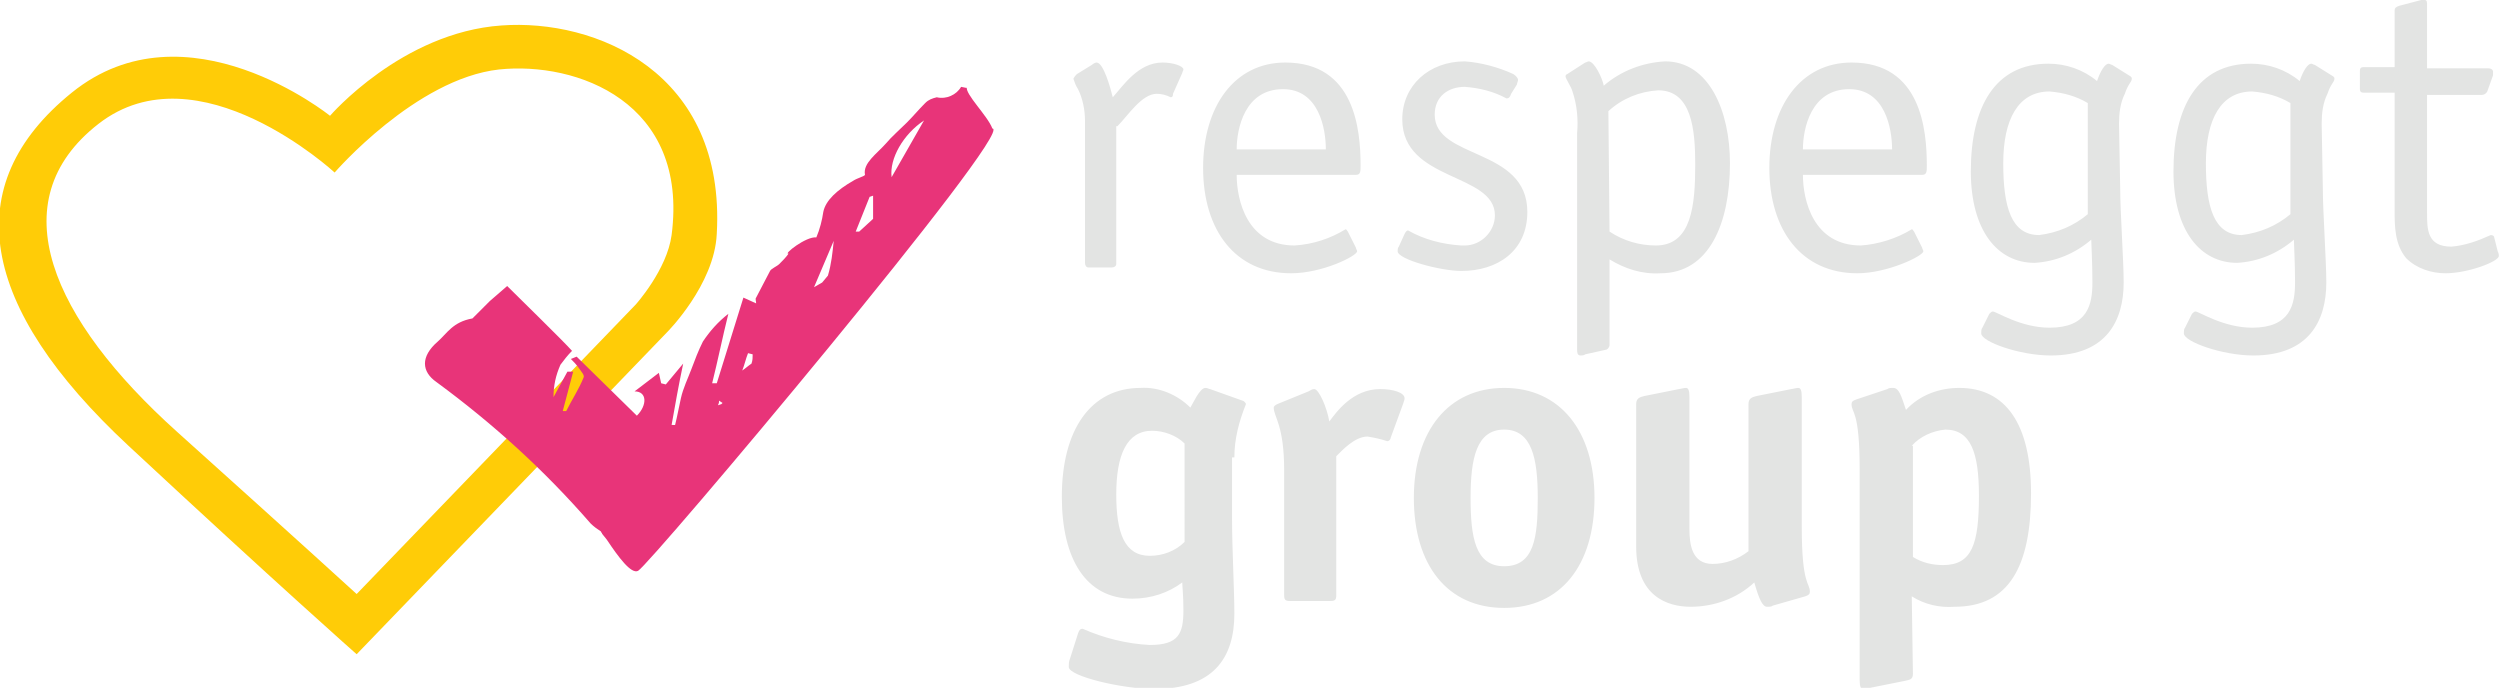
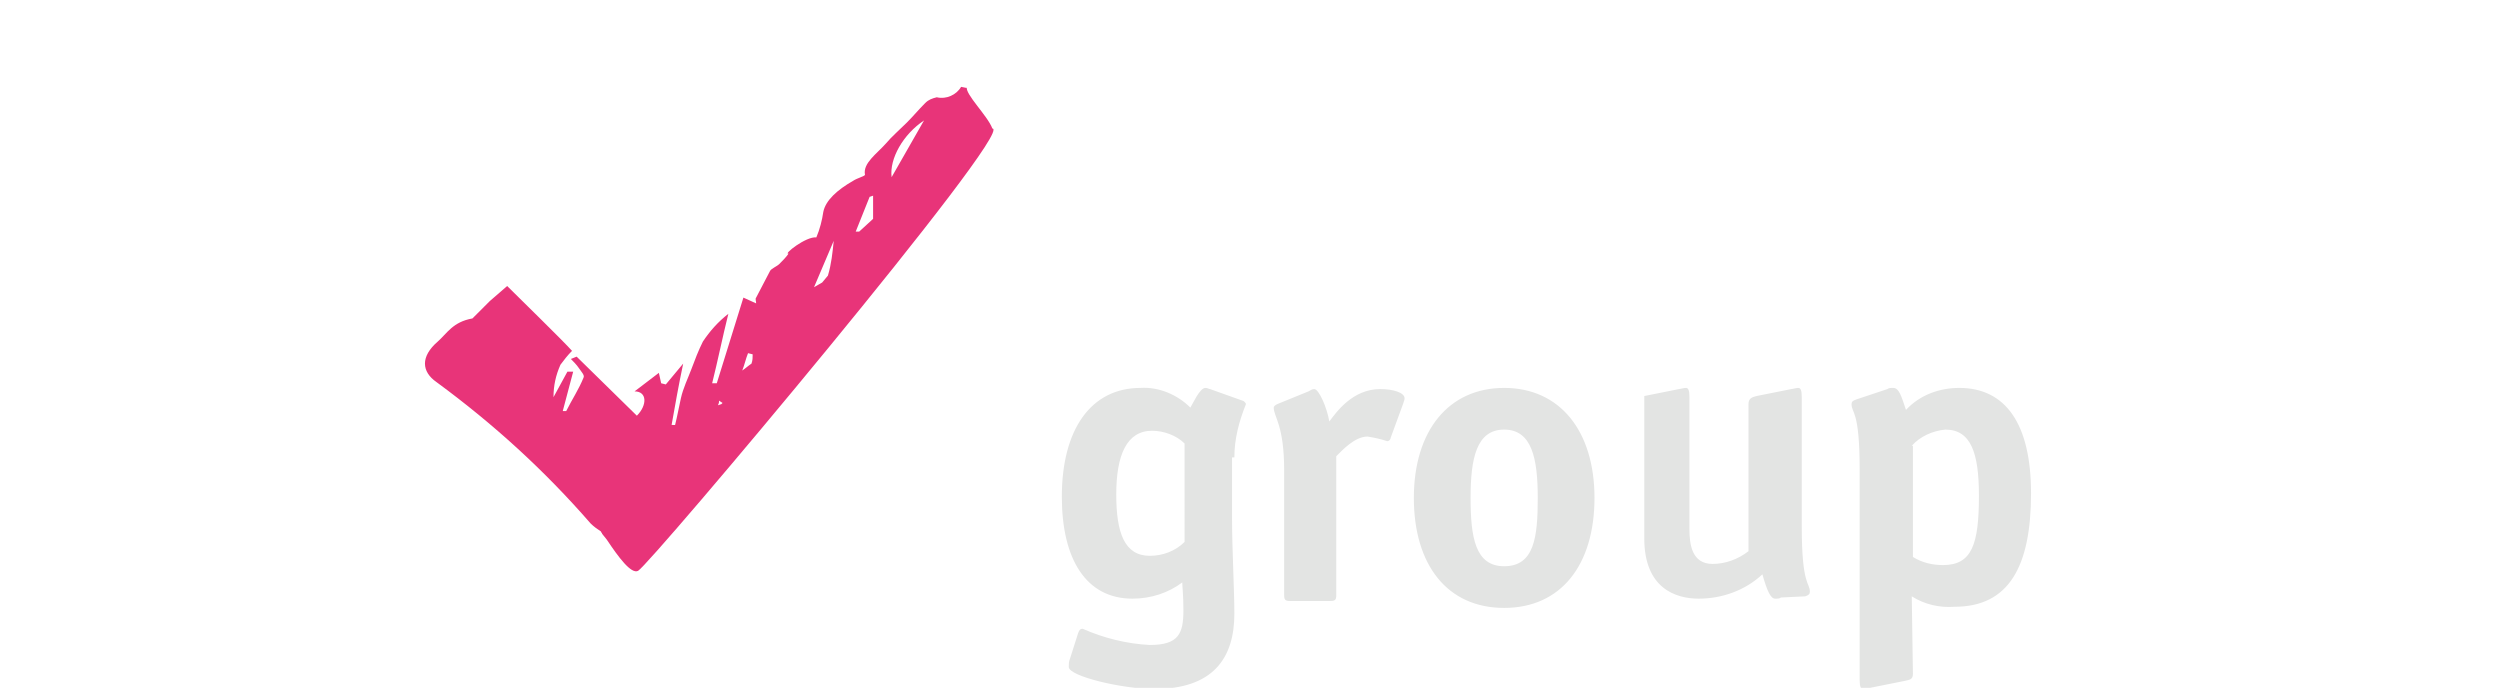
<svg xmlns="http://www.w3.org/2000/svg" xmlns:xlink="http://www.w3.org/1999/xlink" version="1.1" id="Ebene_1" x="0px" y="0px" viewBox="0 0 215.9 59.4" style="enable-background:new 0 0 215.9 59.4;" xml:space="preserve">
  <style type="text/css">
	.st0{clip-path:url(#SVGID_2_);}
	.st1{fill:#FFCC07;}
	.st2{fill:#E3E4E3;}
	.st3{fill:#E83479;}
</style>
  <g>
    <defs>
      <rect id="SVGID_1_" width="215.9" height="59.4" />
    </defs>
    <clipPath id="SVGID_2_">
      <use xlink:href="#SVGID_1_" style="overflow:visible;" />
    </clipPath>
    <g class="st0">
-       <path class="st1" d="M58,20.3c-0.4,3-3.1,6-3.1,6L30.8,51.3c0,0-4.7-4.3-15.5-14S-0.1,17.4,8.5,10.7s20.4,4.2,20.4,4.2    s7-8.1,14.2-8.9C49.8,5.3,59.5,8.8,58,20.3 M43.3,2.2c-8.6,0.6-14.8,7.8-14.8,7.8s-12.4-10-22.3-2s-8,18.5,4.9,30.5    s19.7,18,19.7,18l26.8-27.8c0,0,4.1-4.1,4.3-8.5C62.7,6.2,51.4,1.6,43.3,2.2" />
-       <path class="st2" d="M215.4,20.5c0-0.1-0.1-0.2-0.3-0.2c-1.1,0.5-2.2,0.9-3.4,1c-2.1,0-2.1-1.5-2.1-2.9V8.2h4.7    c0.2,0,0.4-0.1,0.5-0.3l0.5-1.4c0-0.1,0-0.2,0-0.3c0-0.2-0.2-0.3-0.4-0.3h-5.3V0.4c0-0.2,0-0.4-0.2-0.4s-0.1,0-0.3,0l-1.9,0.5    c-0.3,0.1-0.4,0.2-0.4,0.4v4.9h-2.7c-0.3,0-0.3,0.2-0.3,0.4v1.4c0,0.2,0,0.4,0.3,0.4h2.7v10.2c0,1.3,0,2.9,1,4.1    c0.9,0.9,2.2,1.3,3.4,1.3c1.9,0,4.6-1,4.6-1.5c0-0.1,0-0.2-0.1-0.4L215.4,20.5z M197.8,18.5c-1.2,1-2.6,1.6-4.2,1.8    c-2.4,0-3.1-2.4-3.1-6.2s1.3-6.2,4-6.2c1.2,0.1,2.3,0.4,3.3,1L197.8,18.5z M200.5,10.7c0-0.9,0.1-1.8,0.5-2.6    c0.3-0.9,0.6-1,0.6-1.3c0-0.1,0-0.1-0.1-0.2l-1.6-1c-0.1,0-0.2-0.1-0.3-0.1c-0.3,0-0.7,0.6-1,1.5c-1.2-1-2.7-1.5-4.2-1.5    c-4.6,0-6.7,3.7-6.7,9.3c0,5.1,2.3,7.9,5.5,7.9c1.8-0.1,3.5-0.8,4.9-2c0,0.4,0.1,1.9,0.1,3.7c0,1.9-0.4,3.9-3.7,3.9    c-2.5,0-4.6-1.4-4.9-1.4c-0.1,0-0.2,0.1-0.3,0.2l-0.6,1.2c-0.1,0.1-0.1,0.3-0.1,0.5c0,0.7,3.3,1.9,6,1.9c4.8,0,6.3-3,6.3-6.3    c0-1.9-0.3-6.1-0.3-8.1L200.5,10.7z M180.3,18.5c-1.2,1-2.6,1.6-4.2,1.8c-2.4,0-3.1-2.4-3.1-6.2s1.3-6.2,4-6.2    c1.2,0.1,2.3,0.4,3.3,1L180.3,18.5z M183,10.7c0-0.9,0.1-1.8,0.5-2.6c0.3-0.9,0.6-1,0.6-1.3c0-0.1,0-0.1-0.1-0.2l-1.6-1    c-0.1,0-0.2-0.1-0.3-0.1c-0.3,0-0.7,0.6-1,1.5c-1.2-1-2.7-1.5-4.2-1.5c-4.6,0-6.7,3.7-6.7,9.3c0,5.1,2.3,7.9,5.5,7.9    c1.8-0.1,3.5-0.8,4.9-2c0,0.4,0.1,1.9,0.1,3.7c0,1.9-0.4,3.9-3.7,3.9c-2.5,0-4.6-1.4-4.9-1.4c-0.1,0-0.2,0.1-0.3,0.2l-0.6,1.2    c-0.1,0.1-0.1,0.3-0.1,0.5c0,0.7,3.3,1.9,6,1.9c4.8,0,6.3-3,6.3-6.3c0-1.9-0.3-6.1-0.3-8.1L183,10.7z M165.3,20    c-0.1-0.1-0.1-0.2-0.2-0.2c-1.3,0.8-2.9,1.3-4.4,1.4c-4.1,0-5-3.9-5-6.1h10.3c0.4,0,0.4-0.3,0.4-0.8c0-3.1-0.5-8.9-6.5-8.9    c-4.4,0-7.1,3.8-7.1,9.1c0,5.4,2.8,9.1,7.6,9.1c2.6,0,5.7-1.5,5.7-1.9c0-0.1-0.1-0.2-0.1-0.3L165.3,20z M155.7,12.9    c0-1.8,0.7-5.2,4-5.2c3.1,0,3.7,3.4,3.7,5.2H155.7z M136.2,30.2c0,0.2,0,0.5,0.3,0.5c0.1,0,0.3,0,0.4-0.1l1.8-0.4    c0.1,0,0.3-0.2,0.3-0.4v-7.4c1.3,0.8,2.8,1.3,4.4,1.2c4.2,0,6-4.3,6-9.5c0-4.5-1.8-8.8-5.6-8.8c-1.9,0.1-3.8,0.8-5.3,2.1    c-0.1-0.6-0.8-2.1-1.3-2.1c-0.1,0-0.2,0.1-0.3,0.1l-1.4,0.9c-0.1,0.1-0.3,0.1-0.3,0.3s0.5,0.9,0.6,1.3c0.4,1.2,0.5,2.4,0.4,3.6    L136.2,30.2z M138.9,9.6c1.2-1.1,2.7-1.7,4.3-1.8c2.9,0,3.2,3.4,3.2,6.4c0,3.5-0.3,7-3.4,7c-1.4,0-2.8-0.4-4-1.2L138.9,9.6z     M131,7.3c0-0.1,0.1-0.3,0.1-0.4s-0.1-0.3-0.4-0.5c-1.3-0.6-2.8-1-4.2-1.1c-3.1,0-5.4,2.1-5.4,5c0,5.4,8,4.6,8,8.3    c0,1.4-1.2,2.6-2.6,2.6c-0.1,0-0.2,0-0.3,0c-1.6-0.1-3.2-0.5-4.6-1.3c-0.1,0-0.2,0.1-0.3,0.3l-0.5,1.1c-0.1,0.1-0.1,0.3-0.1,0.4    c0,0.7,3.7,1.7,5.5,1.7c3.1,0,5.7-1.7,5.7-5.1c0-5.6-8-4.5-8-8.4c0-1.6,1.2-2.4,2.6-2.4c1.3,0.1,2.5,0.4,3.6,1    c0.2,0,0.3-0.1,0.4-0.4L131,7.3z M116.4,20c-0.1-0.1-0.1-0.2-0.2-0.2c-1.3,0.8-2.8,1.3-4.4,1.4c-4.1,0-5-3.9-5-6.1h10.3    c0.4,0,0.4-0.3,0.4-0.8c0-3.1-0.5-8.9-6.5-8.9c-4.4,0-7.1,3.8-7.1,9.1c0,5.4,2.8,9.1,7.6,9.1c2.7,0,5.7-1.5,5.7-1.9    c0-0.1-0.1-0.2-0.1-0.3L116.4,20z M106.8,12.9c0-1.8,0.7-5.2,4-5.2c3.1,0,3.7,3.4,3.7,5.2H106.8z M96.5,10.9    c0.9-0.9,2.1-2.8,3.4-2.8c0.4,0,0.8,0.1,1.2,0.3c0.2,0,0.2-0.2,0.2-0.3l0.8-1.8c0-0.1,0.1-0.2,0.1-0.3c0-0.3-0.9-0.6-1.8-0.6    c-2.1,0-3.4,2-4.3,3c-0.2-0.8-0.8-3-1.4-3c-0.1,0-0.3,0.1-0.4,0.2l-1.3,0.8c-0.1,0.1-0.2,0.2-0.3,0.4c0.1,0.3,0.2,0.6,0.4,0.9    c0.4,0.8,0.6,1.8,0.6,2.7v12.3c0,0.2,0.1,0.4,0.3,0.4c0,0,0.1,0,0.1,0h1.9c0.2,0,0.4-0.1,0.4-0.3c0,0,0-0.1,0-0.1V10.9z" />
-       <path class="st2" d="M165.1,51.5c1.1,0.7,2.4,1,3.7,0.9c4.7,0,6.6-3.5,6.6-9.8c0-6-2.2-9.1-6.2-9.1c-1.7,0-3.4,0.6-4.6,1.9    c-0.4-1.2-0.6-1.9-1.1-1.9c-0.2,0-0.4,0-0.5,0.1l-2.7,0.9c-0.3,0.1-0.4,0.2-0.4,0.4c0,0.8,0.7,0.5,0.7,5.6v18.2    c0,0.6,0.1,0.8,0.3,0.8c0.2,0,0.4,0,0.6-0.1l3-0.6c0.4-0.1,0.7-0.1,0.7-0.6L165.1,51.5z M165.1,38.5c0.7-0.8,1.8-1.3,2.9-1.4    c2.2,0,2.9,2,2.9,5.7c0,4.2-0.6,6-3.1,6c-0.9,0-1.8-0.2-2.6-0.7V38.5z M155.9,51.5c0.3-0.1,0.4-0.2,0.4-0.4c0-0.8-0.7-0.5-0.7-5.6    V34.3c0-0.6-0.1-0.8-0.3-0.8s-0.5,0.1-0.6,0.1l-3,0.6c-0.4,0.1-0.7,0.2-0.7,0.7v12.7c-0.9,0.7-2,1.1-3.1,1.1c-1.8,0-2-1.7-2-3    V34.3c0-0.6-0.1-0.8-0.3-0.8s-0.5,0.1-0.6,0.1l-3,0.6c-0.4,0.1-0.7,0.2-0.7,0.7v12.3c0,4.3,2.7,5.2,4.7,5.2c2,0,4-0.7,5.5-2.1    c0.4,1.4,0.7,2.1,1.1,2.1c0.2,0,0.4,0,0.5-0.1L155.9,51.5z M137.7,43c0-5.8-3-9.5-7.8-9.5s-7.8,3.7-7.8,9.5s2.9,9.5,7.8,9.5    S137.7,48.8,137.7,43 M129.9,48.9c-2.5,0-2.9-2.5-2.9-5.9s0.5-5.9,2.9-5.9s2.9,2.5,2.9,5.9S132.5,48.9,129.9,48.9 M115.4,39.4    c0.5-0.5,1.6-1.7,2.7-1.7c0.6,0.1,1.1,0.2,1.7,0.4c0.2,0,0.3-0.2,0.3-0.3l1.1-3c0-0.1,0.1-0.2,0.1-0.4c0-0.5-1-0.8-2.1-0.8    c-2.4,0-3.8,2-4.4,2.8c-0.2-1.2-0.9-2.8-1.3-2.8c-0.2,0-0.3,0.1-0.5,0.2l-2.7,1.1c-0.2,0.1-0.3,0.2-0.3,0.3c0,0.8,0.9,1.5,0.9,5.4    v10.8c0,0.4,0.1,0.5,0.5,0.5h3.5c0.4,0,0.5-0.1,0.5-0.5L115.4,39.4z M102.3,46.8c-0.8,0.8-1.9,1.2-3,1.2c-2.2,0-2.9-2-2.9-5.3    c0-3.4,0.9-5.5,3.1-5.5c1,0,2.1,0.4,2.8,1.1L102.3,46.8z M106.6,39.5c0-1.6,0.4-3.1,1-4.6c0-0.1-0.2-0.3-0.3-0.3l-2.8-1    c-0.1,0-0.2-0.1-0.4-0.1c-0.5,0-1.1,1.4-1.3,1.7c-1.1-1.1-2.7-1.8-4.3-1.7c-4.3,0-6.8,3.6-6.8,9.4c0,5.4,2.1,8.8,6.1,8.8    c1.6,0,3.1-0.5,4.3-1.4c0,0.3,0.1,1.1,0.1,2.4c0,2-0.4,3-2.9,3c-2-0.1-4-0.6-5.8-1.4c-0.2,0-0.3,0.1-0.4,0.4l-0.7,2.2    c-0.1,0.2-0.1,0.5-0.1,0.7c0,0.8,4.6,1.9,7.4,1.9c5,0,6.9-2.6,6.9-6.5c0-2-0.2-5.7-0.2-8.1V39.5z" />
+       <path class="st2" d="M165.1,51.5c1.1,0.7,2.4,1,3.7,0.9c4.7,0,6.6-3.5,6.6-9.8c0-6-2.2-9.1-6.2-9.1c-1.7,0-3.4,0.6-4.6,1.9    c-0.4-1.2-0.6-1.9-1.1-1.9c-0.2,0-0.4,0-0.5,0.1l-2.7,0.9c-0.3,0.1-0.4,0.2-0.4,0.4c0,0.8,0.7,0.5,0.7,5.6v18.2    c0,0.6,0.1,0.8,0.3,0.8c0.2,0,0.4,0,0.6-0.1l3-0.6c0.4-0.1,0.7-0.1,0.7-0.6L165.1,51.5z M165.1,38.5c0.7-0.8,1.8-1.3,2.9-1.4    c2.2,0,2.9,2,2.9,5.7c0,4.2-0.6,6-3.1,6c-0.9,0-1.8-0.2-2.6-0.7V38.5z M155.9,51.5c0.3-0.1,0.4-0.2,0.4-0.4c0-0.8-0.7-0.5-0.7-5.6    V34.3c0-0.6-0.1-0.8-0.3-0.8s-0.5,0.1-0.6,0.1l-3,0.6c-0.4,0.1-0.7,0.2-0.7,0.7v12.7c-0.9,0.7-2,1.1-3.1,1.1c-1.8,0-2-1.7-2-3    V34.3c0-0.6-0.1-0.8-0.3-0.8s-0.5,0.1-0.6,0.1l-3,0.6v12.3c0,4.3,2.7,5.2,4.7,5.2c2,0,4-0.7,5.5-2.1    c0.4,1.4,0.7,2.1,1.1,2.1c0.2,0,0.4,0,0.5-0.1L155.9,51.5z M137.7,43c0-5.8-3-9.5-7.8-9.5s-7.8,3.7-7.8,9.5s2.9,9.5,7.8,9.5    S137.7,48.8,137.7,43 M129.9,48.9c-2.5,0-2.9-2.5-2.9-5.9s0.5-5.9,2.9-5.9s2.9,2.5,2.9,5.9S132.5,48.9,129.9,48.9 M115.4,39.4    c0.5-0.5,1.6-1.7,2.7-1.7c0.6,0.1,1.1,0.2,1.7,0.4c0.2,0,0.3-0.2,0.3-0.3l1.1-3c0-0.1,0.1-0.2,0.1-0.4c0-0.5-1-0.8-2.1-0.8    c-2.4,0-3.8,2-4.4,2.8c-0.2-1.2-0.9-2.8-1.3-2.8c-0.2,0-0.3,0.1-0.5,0.2l-2.7,1.1c-0.2,0.1-0.3,0.2-0.3,0.3c0,0.8,0.9,1.5,0.9,5.4    v10.8c0,0.4,0.1,0.5,0.5,0.5h3.5c0.4,0,0.5-0.1,0.5-0.5L115.4,39.4z M102.3,46.8c-0.8,0.8-1.9,1.2-3,1.2c-2.2,0-2.9-2-2.9-5.3    c0-3.4,0.9-5.5,3.1-5.5c1,0,2.1,0.4,2.8,1.1L102.3,46.8z M106.6,39.5c0-1.6,0.4-3.1,1-4.6c0-0.1-0.2-0.3-0.3-0.3l-2.8-1    c-0.1,0-0.2-0.1-0.4-0.1c-0.5,0-1.1,1.4-1.3,1.7c-1.1-1.1-2.7-1.8-4.3-1.7c-4.3,0-6.8,3.6-6.8,9.4c0,5.4,2.1,8.8,6.1,8.8    c1.6,0,3.1-0.5,4.3-1.4c0,0.3,0.1,1.1,0.1,2.4c0,2-0.4,3-2.9,3c-2-0.1-4-0.6-5.8-1.4c-0.2,0-0.3,0.1-0.4,0.4l-0.7,2.2    c-0.1,0.2-0.1,0.5-0.1,0.7c0,0.8,4.6,1.9,7.4,1.9c5,0,6.9-2.6,6.9-6.5c0-2-0.2-5.7-0.2-8.1V39.5z" />
      <path class="st3" d="M79.8,10.4L77,15.3C76.8,13.7,78,11.6,79.8,10.4 M75.4,16.9c0,0.7,0,1.3,0,2l0,0L74.2,20h-0.3l1.2-3    L75.4,16.9 M72,20.8c-0.1,1-0.2,2-0.5,3L71,24.4l-0.7,0.4L72,20.8 M65,30.6c0,0.3,0,0.5-0.1,0.8c-0.3,0.2-0.5,0.4-0.8,0.6    c0.2-0.5,0.3-1,0.5-1.5L65,30.6 M62.1,34.6l0.3,0.2c0,0-0.1,0.1-0.1,0.1l-0.3,0.1C62.1,34.8,62.1,34.7,62.1,34.6 M83.5,7.6    l-0.5-0.1c-0.4,0.7-1.3,1.1-2.1,0.9c-0.4,0.1-0.7,0.2-1,0.5c-0.6,0.6-1,1.1-1.6,1.7s-1.3,1.2-1.8,1.8c-0.8,0.9-2,1.7-1.8,2.7    c0,0.1-0.7,0.3-1,0.5c-1.4,0.8-2.4,1.7-2.6,2.7c-0.1,0.7-0.3,1.5-0.6,2.2c-0.9-0.1-2.9,1.5-2.4,1.4c-0.2,0.3-0.5,0.6-0.8,0.9    c-0.2,0.2-0.7,0.4-0.8,0.6c-0.4,0.8-0.8,1.5-1.2,2.3c-0.1,0.1,0,0.3,0,0.5l-1.1-0.5l-2.3,7.4h-0.4c0.5-2,0.9-4,1.4-6    c-0.9,0.7-1.6,1.5-2.2,2.4c-0.4,0.8-0.7,1.6-1,2.4c-0.3,0.8-0.7,1.6-0.9,2.5s-0.3,1.5-0.5,2.3l0,0H58c0.3-1.7,0.6-3.4,1-5.3    l-1.5,1.8l-0.4-0.1l-0.2-0.9l-2.1,1.6c1.1,0,1.1,1.2,0.2,2.1l-5.2-5.1l-0.5,0.2c0.2,0.2,0.5,0.5,0.7,0.8c0.2,0.3,0.5,0.6,0.4,0.8    c-0.4,1-1,1.9-1.5,2.9h-0.3l0.9-3.4H49l-1.2,2.2c0-1,0.2-1.9,0.6-2.8c0.3-0.4,0.6-0.8,1-1.2c-0.7-0.8-4.6-4.6-5.6-5.6l-1.5,1.3    l-1.5,1.5c-1.7,0.3-2.2,1.3-3,2c-1.5,1.3-1.4,2.6-0.1,3.5c4.9,3.6,9.3,7.6,13.3,12.2c0.3,0.3,0.6,0.5,0.9,0.7    c0,0.1,0.1,0.1,0.1,0.2H52l0.4,0.5c1,1.5,2.1,3,2.7,2.7c1-0.5,32.7-38.2,30.6-38.2c-0.4-1.1-2.4-3-2.2-3.6" />
    </g>
  </g>
</svg>